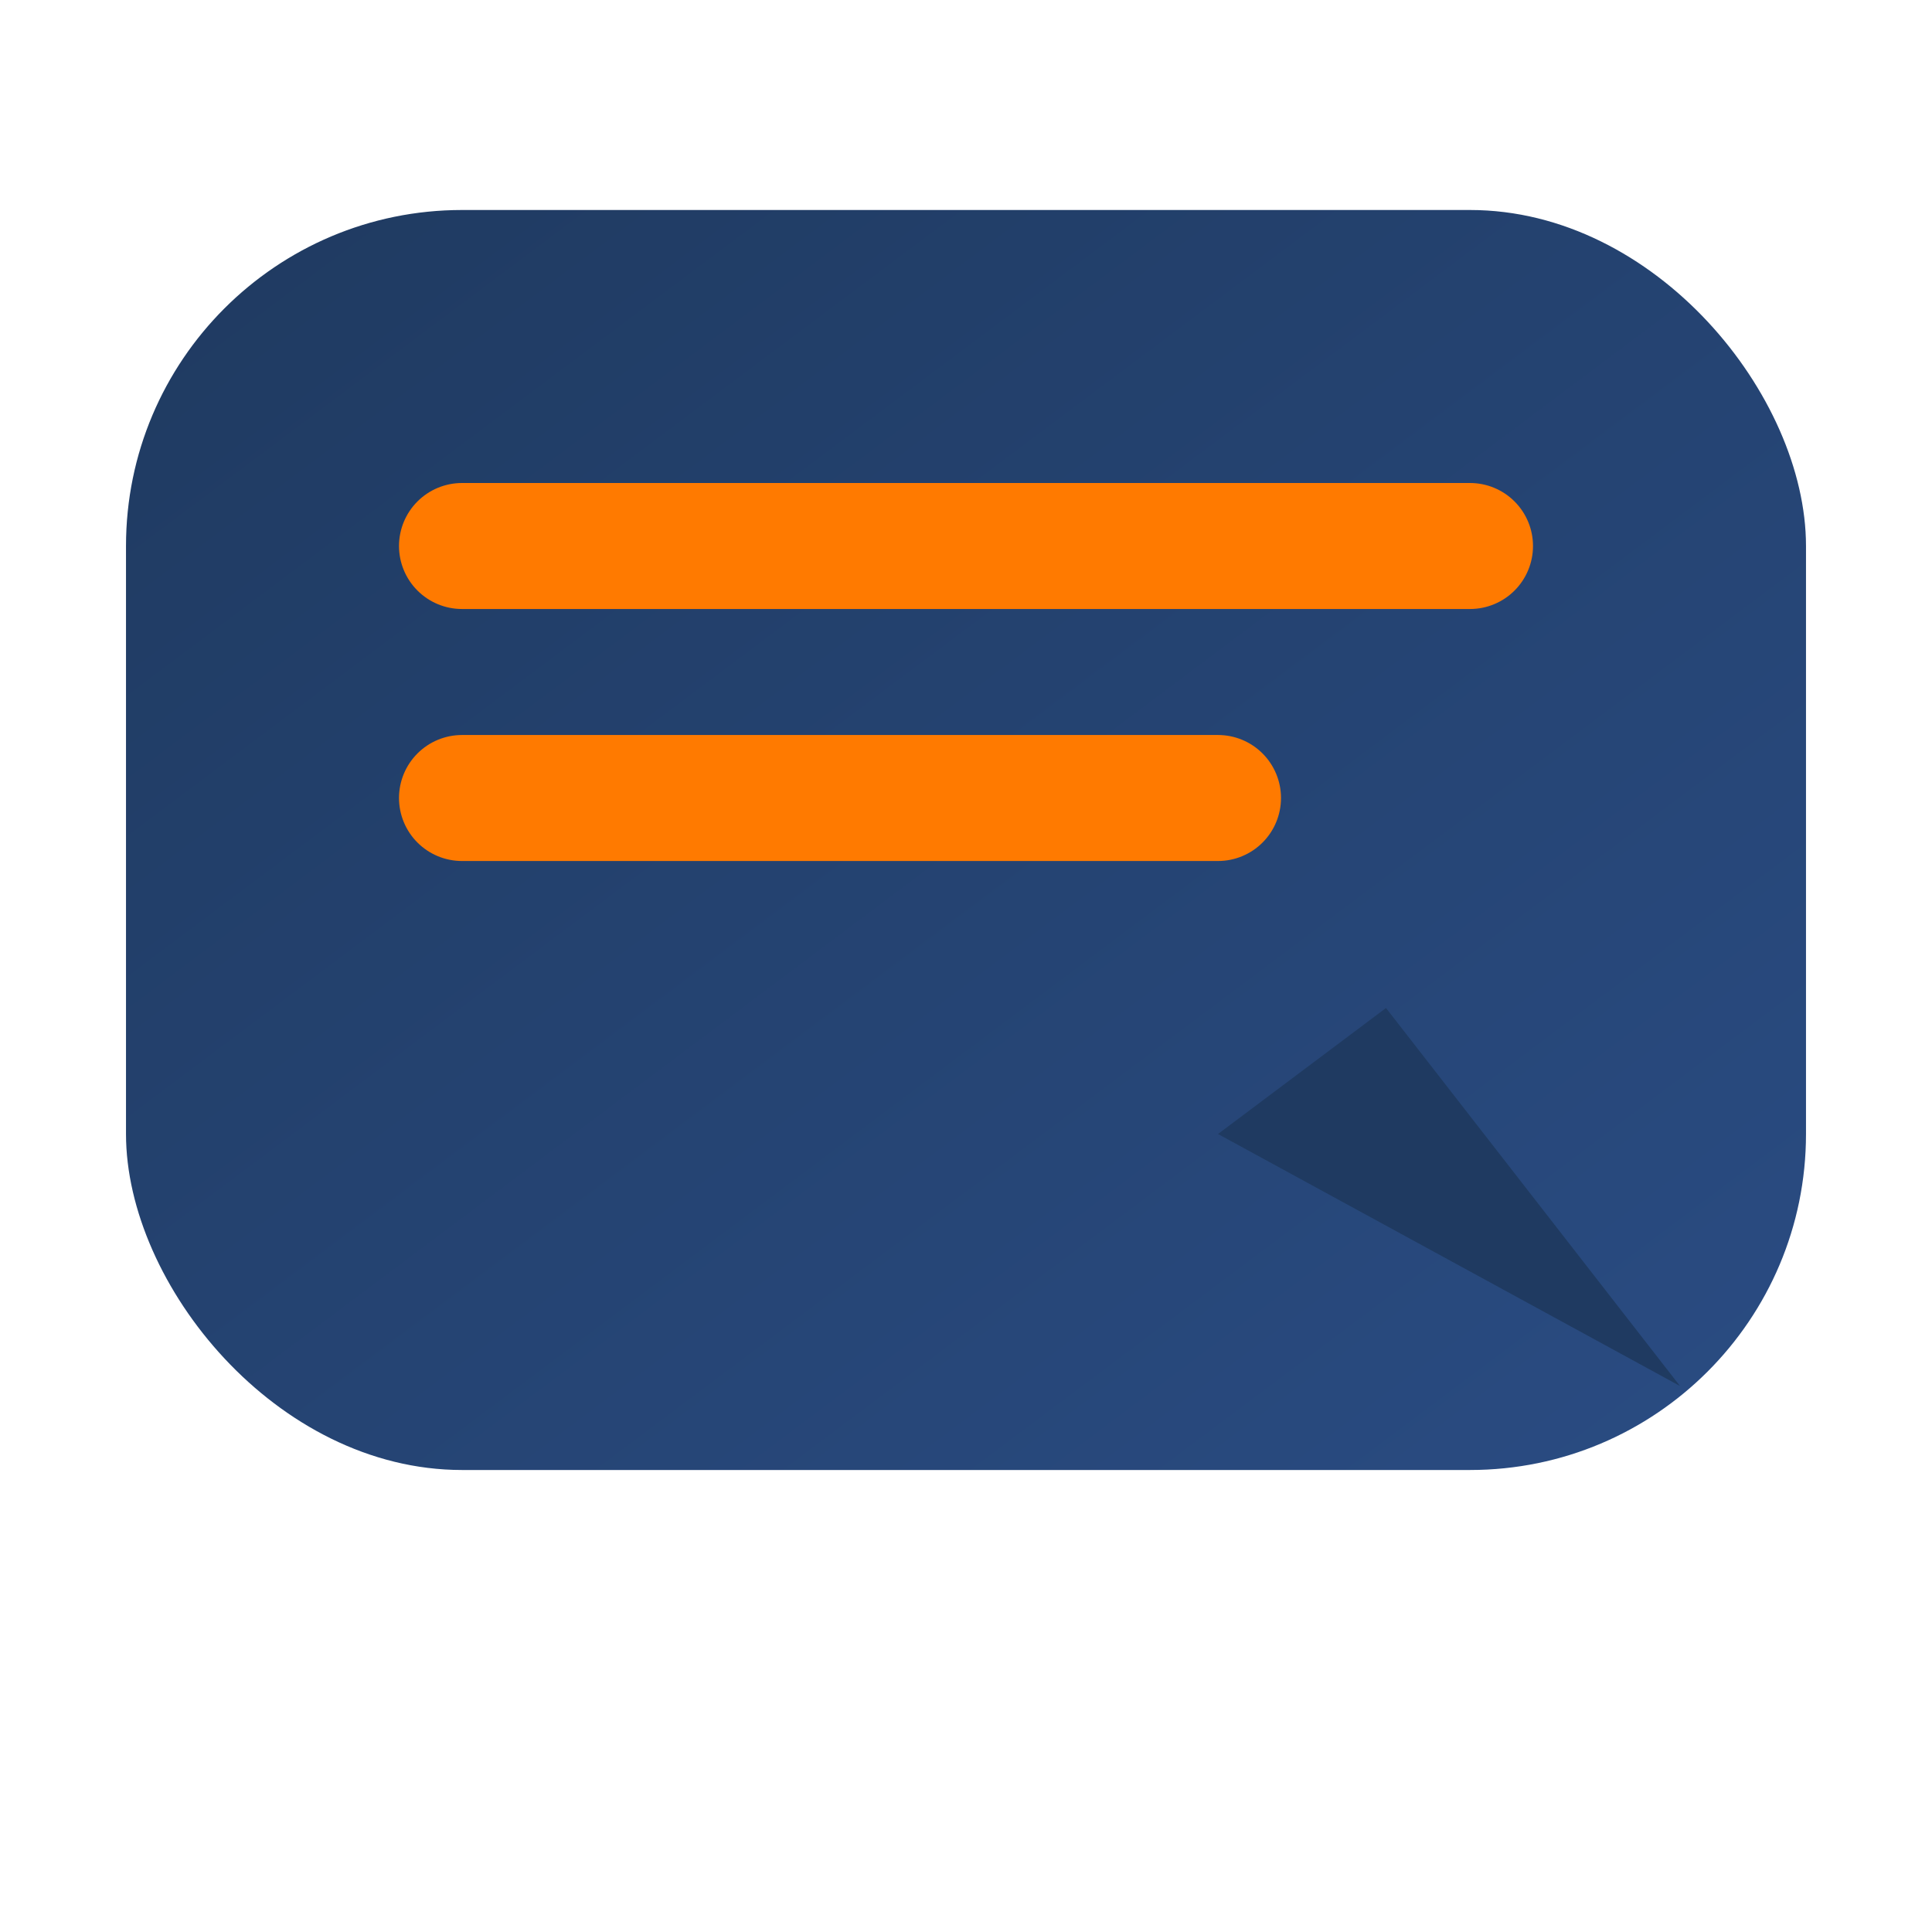
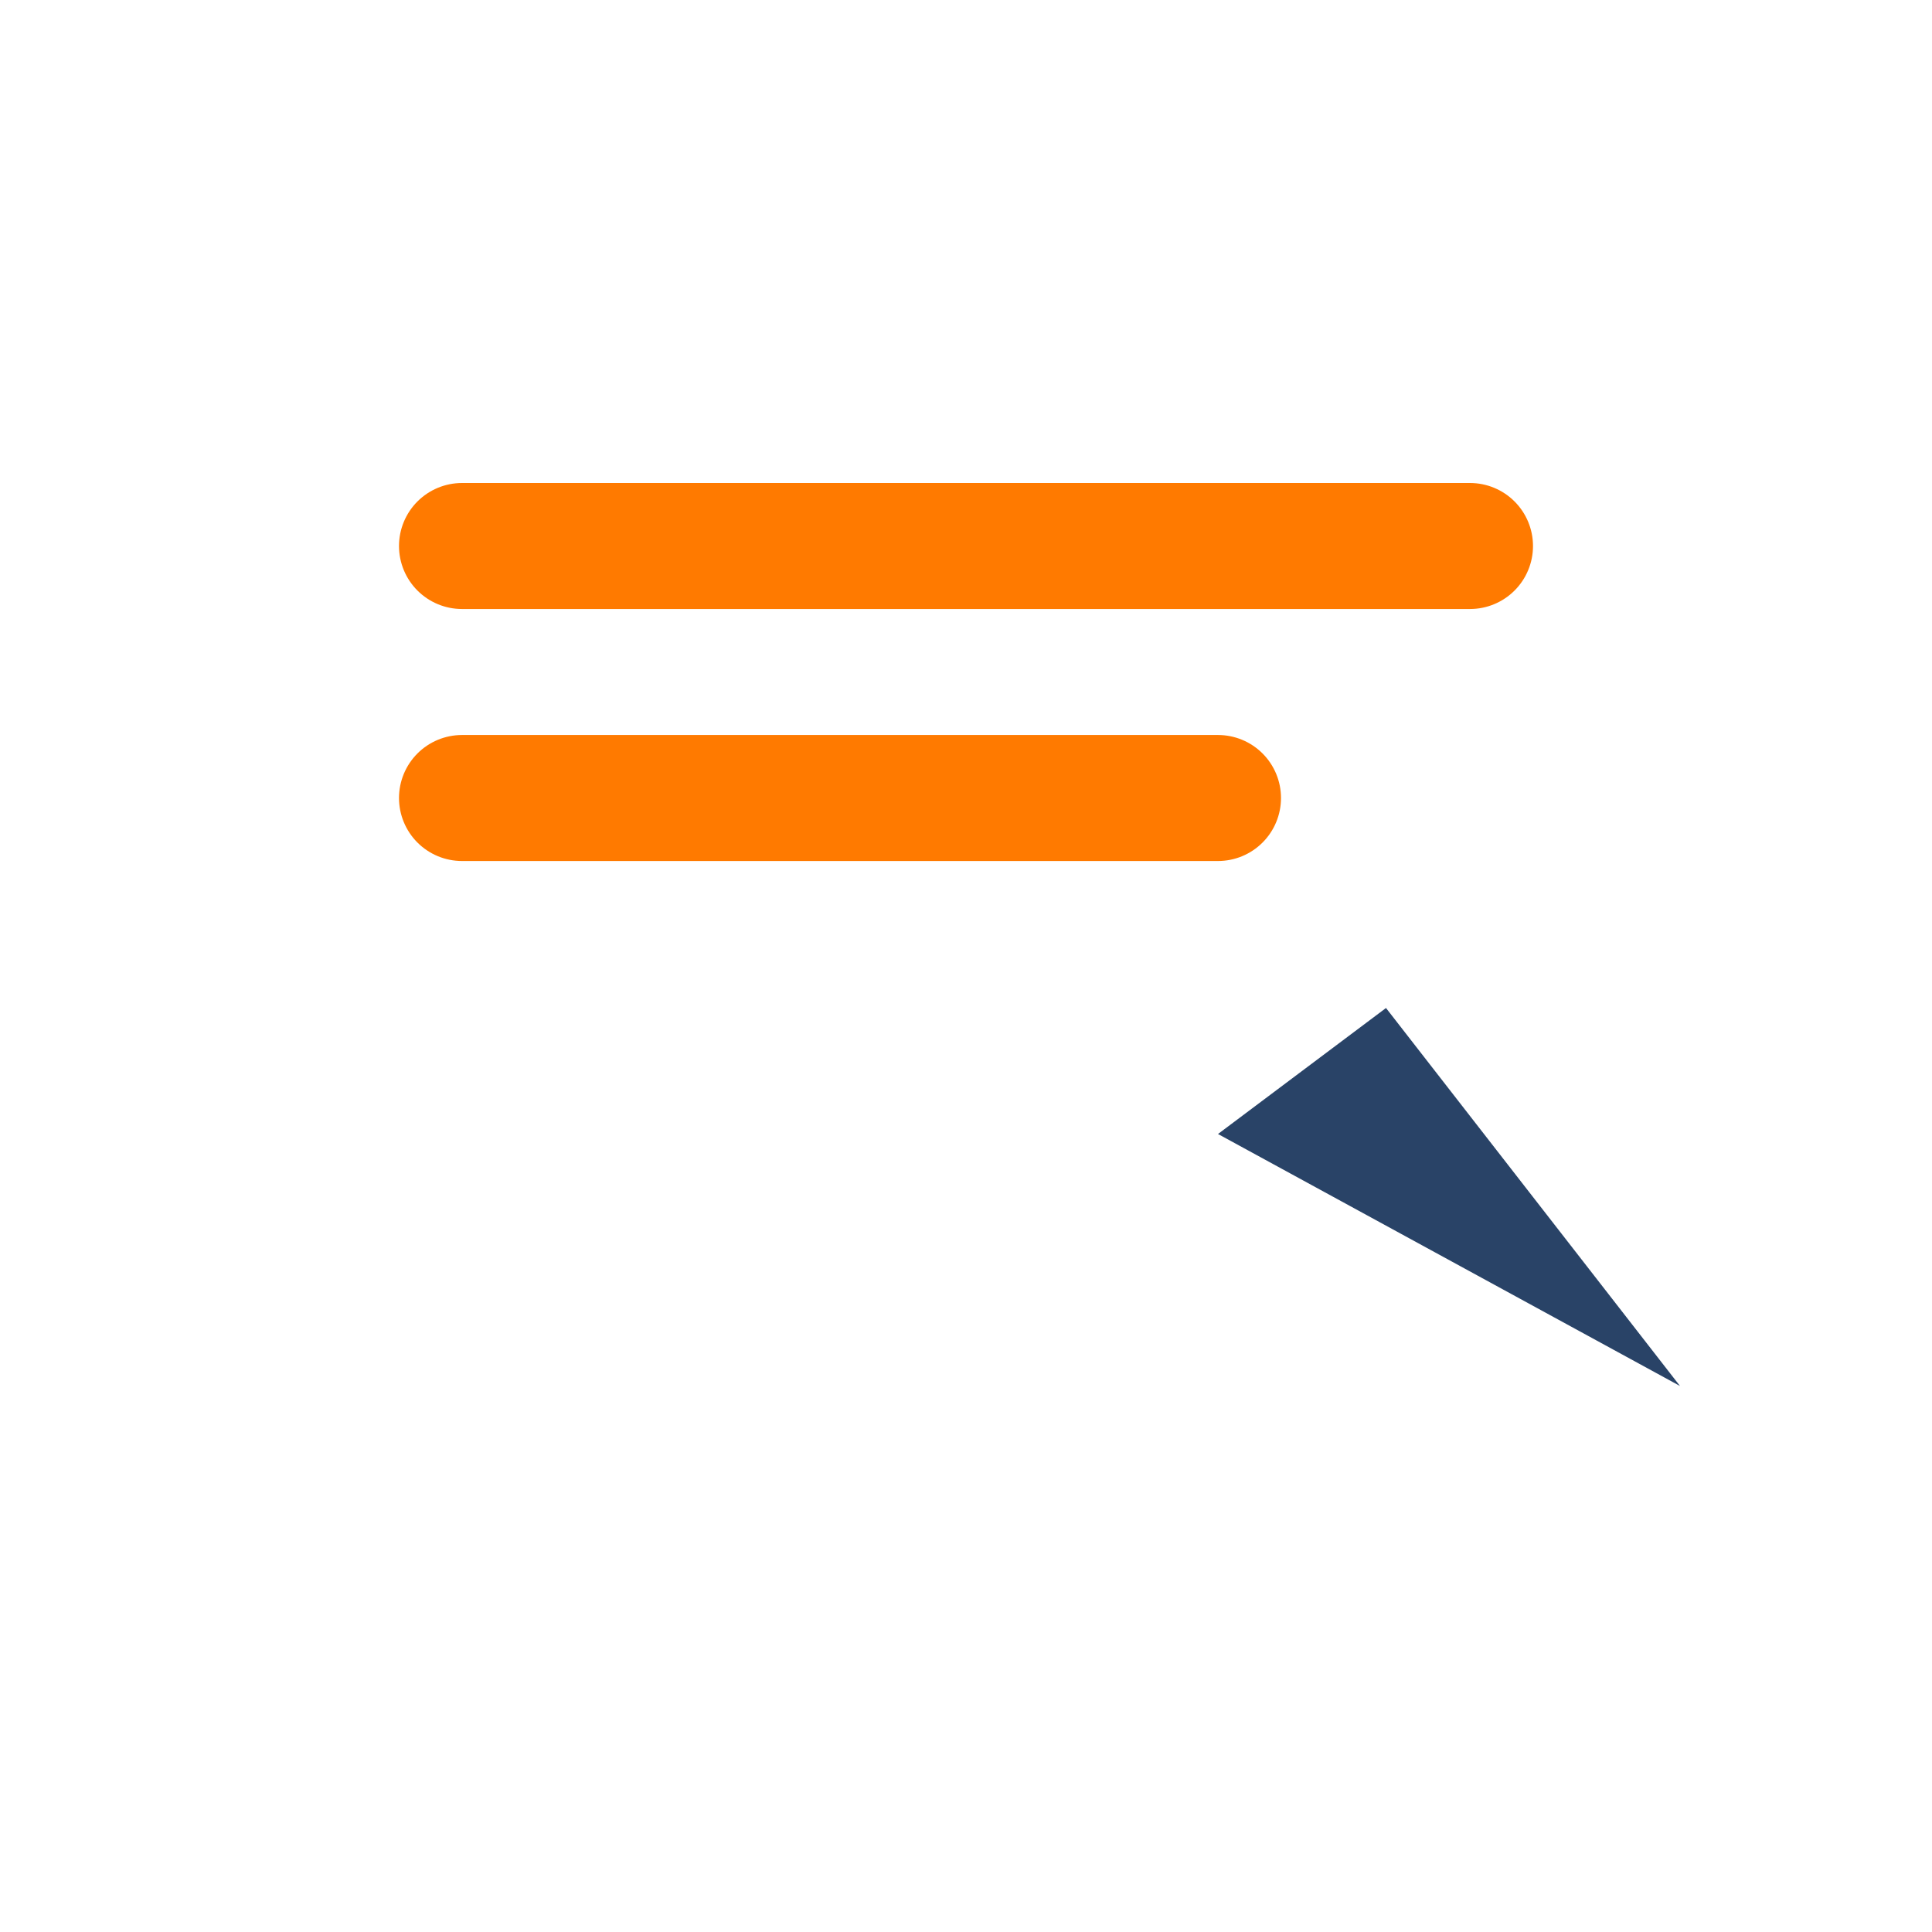
<svg xmlns="http://www.w3.org/2000/svg" viewBox="0 0 46 46">
  <defs>
    <linearGradient id="g" x1="0" y1="0" x2="1" y2="1">
      <stop offset="0" stop-color="#1F3A60" />
      <stop offset="1" stop-color="#2A4C83" />
    </linearGradient>
  </defs>
-   <rect x="3" y="5" rx="8" ry="8" width="40" height="30" fill="url(#g)" />
  <path d="M33 24 l7 9 -11 -6" fill="#1F3A60" opacity="0.95" />
  <path d="M11 13 h24 M11 19 h18" stroke="#FF7A00" stroke-width="3" stroke-linecap="round" />
</svg>